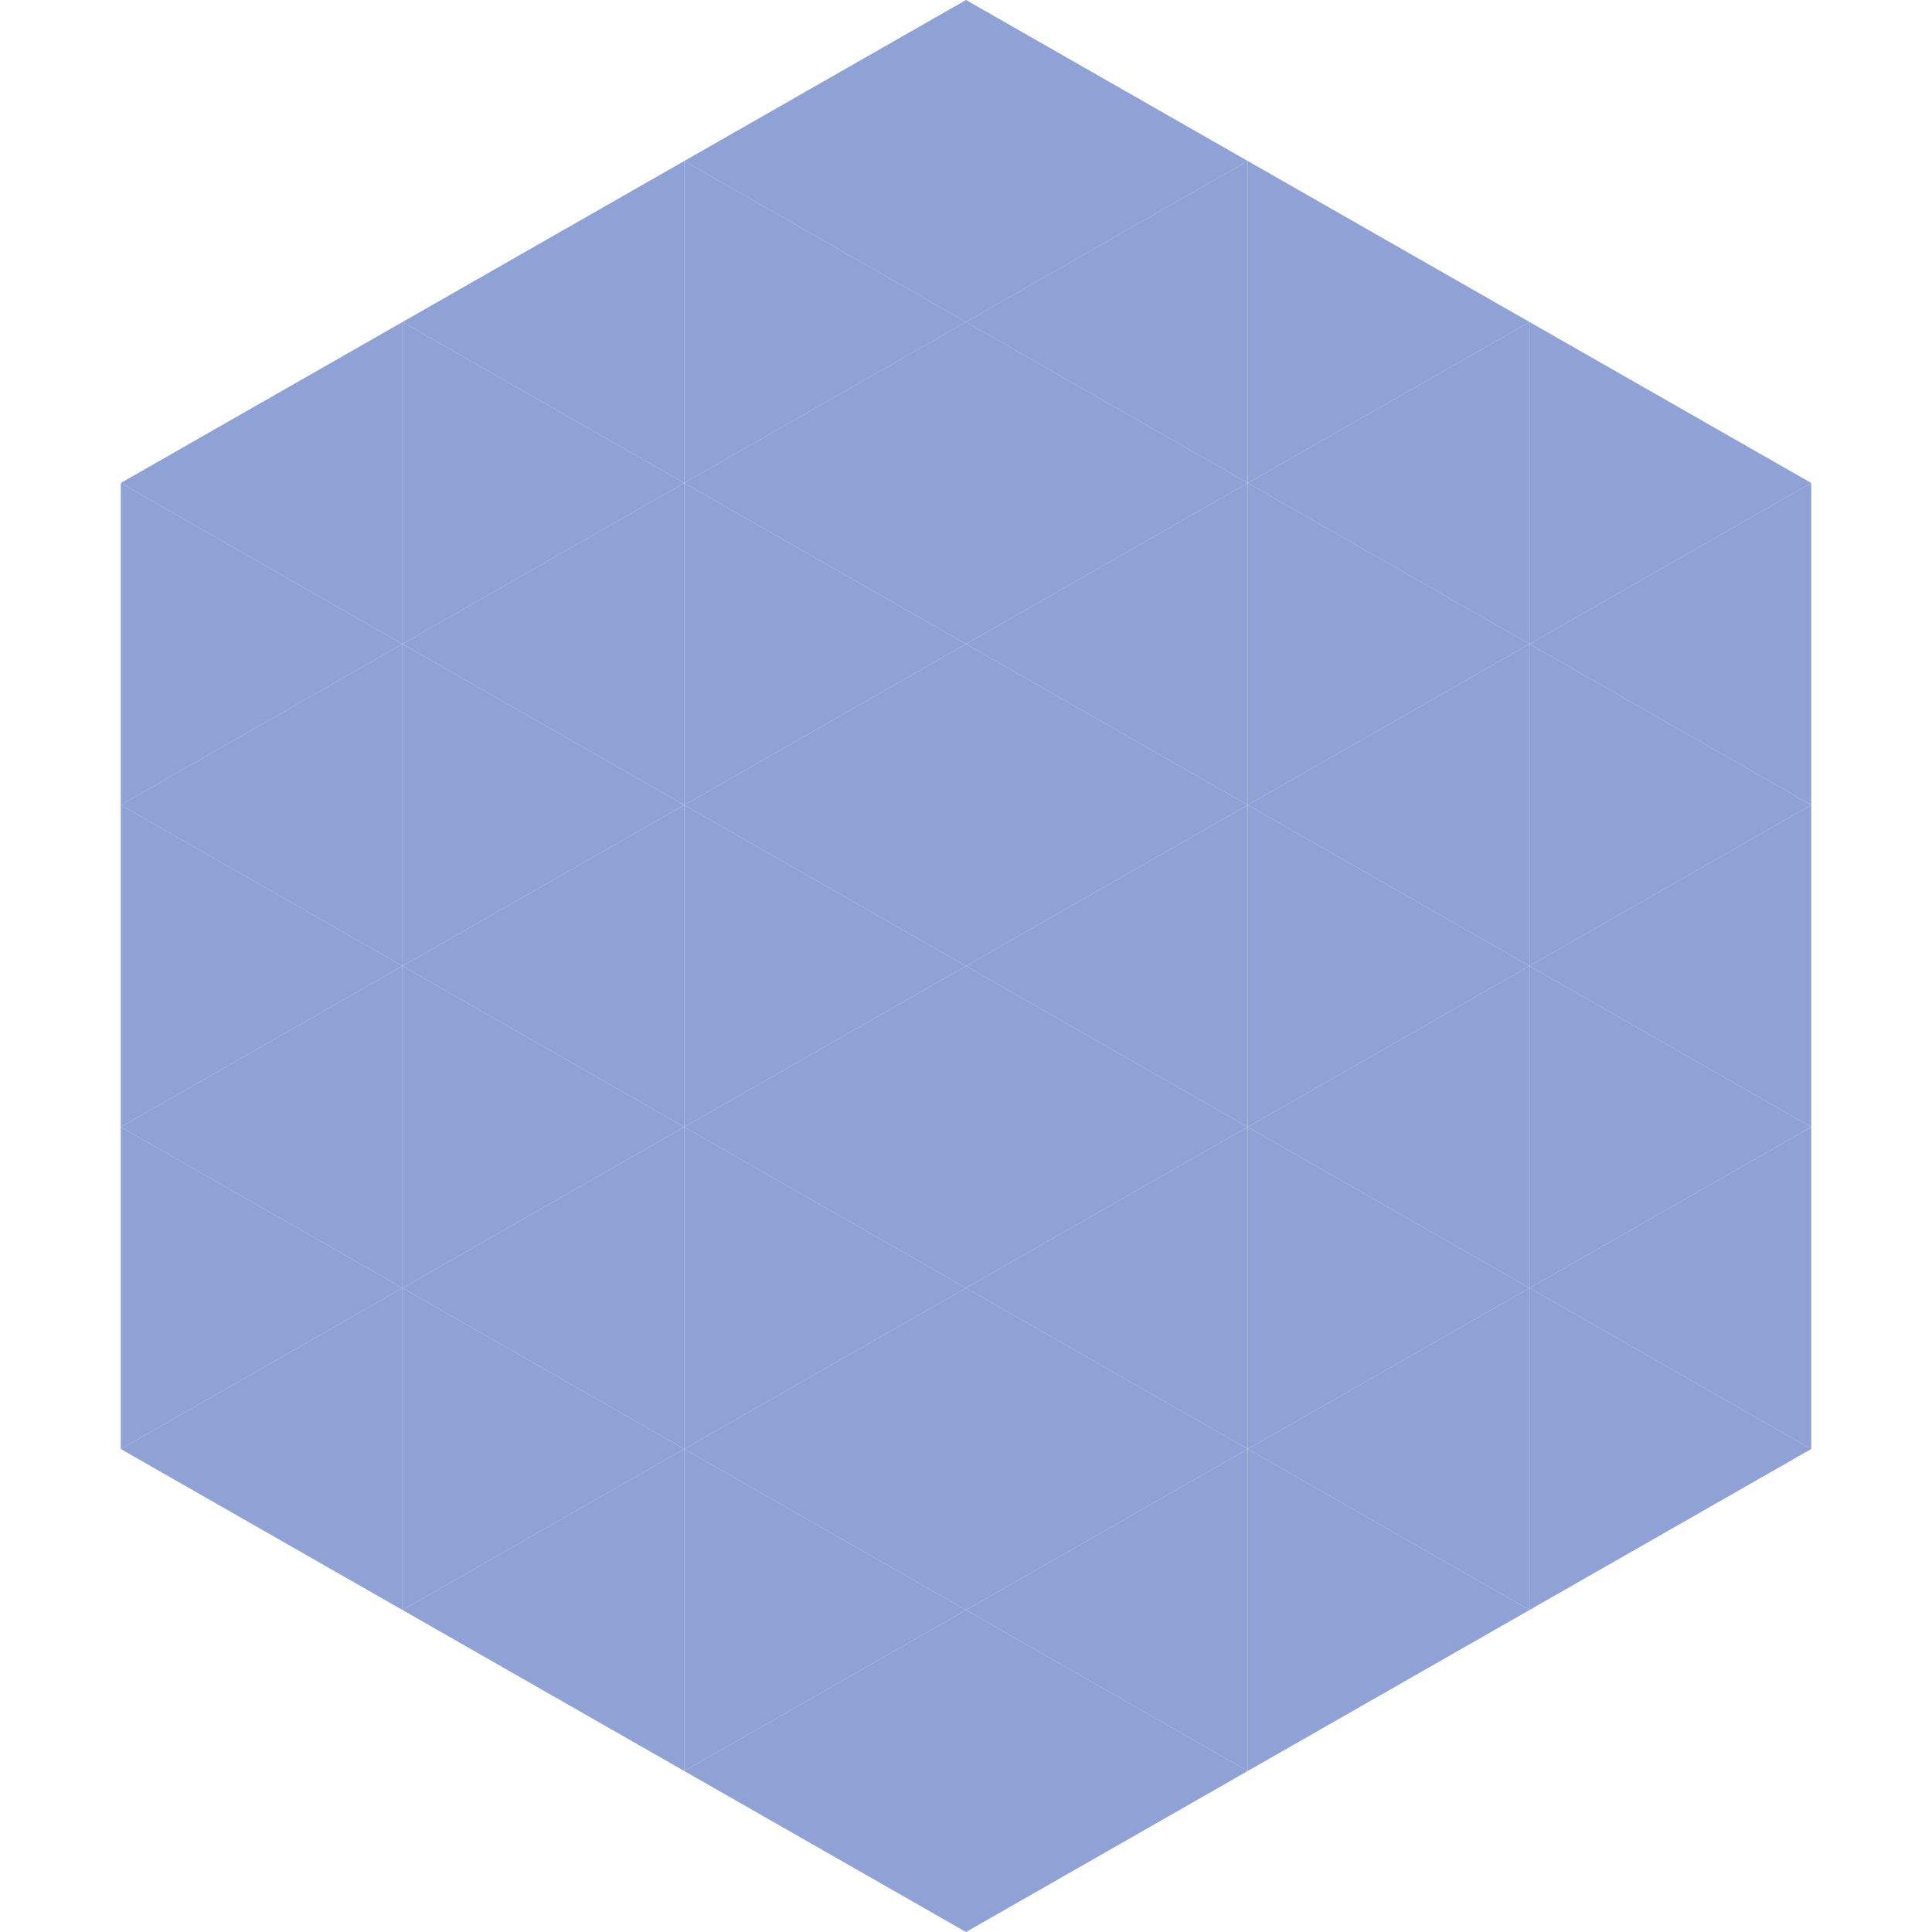
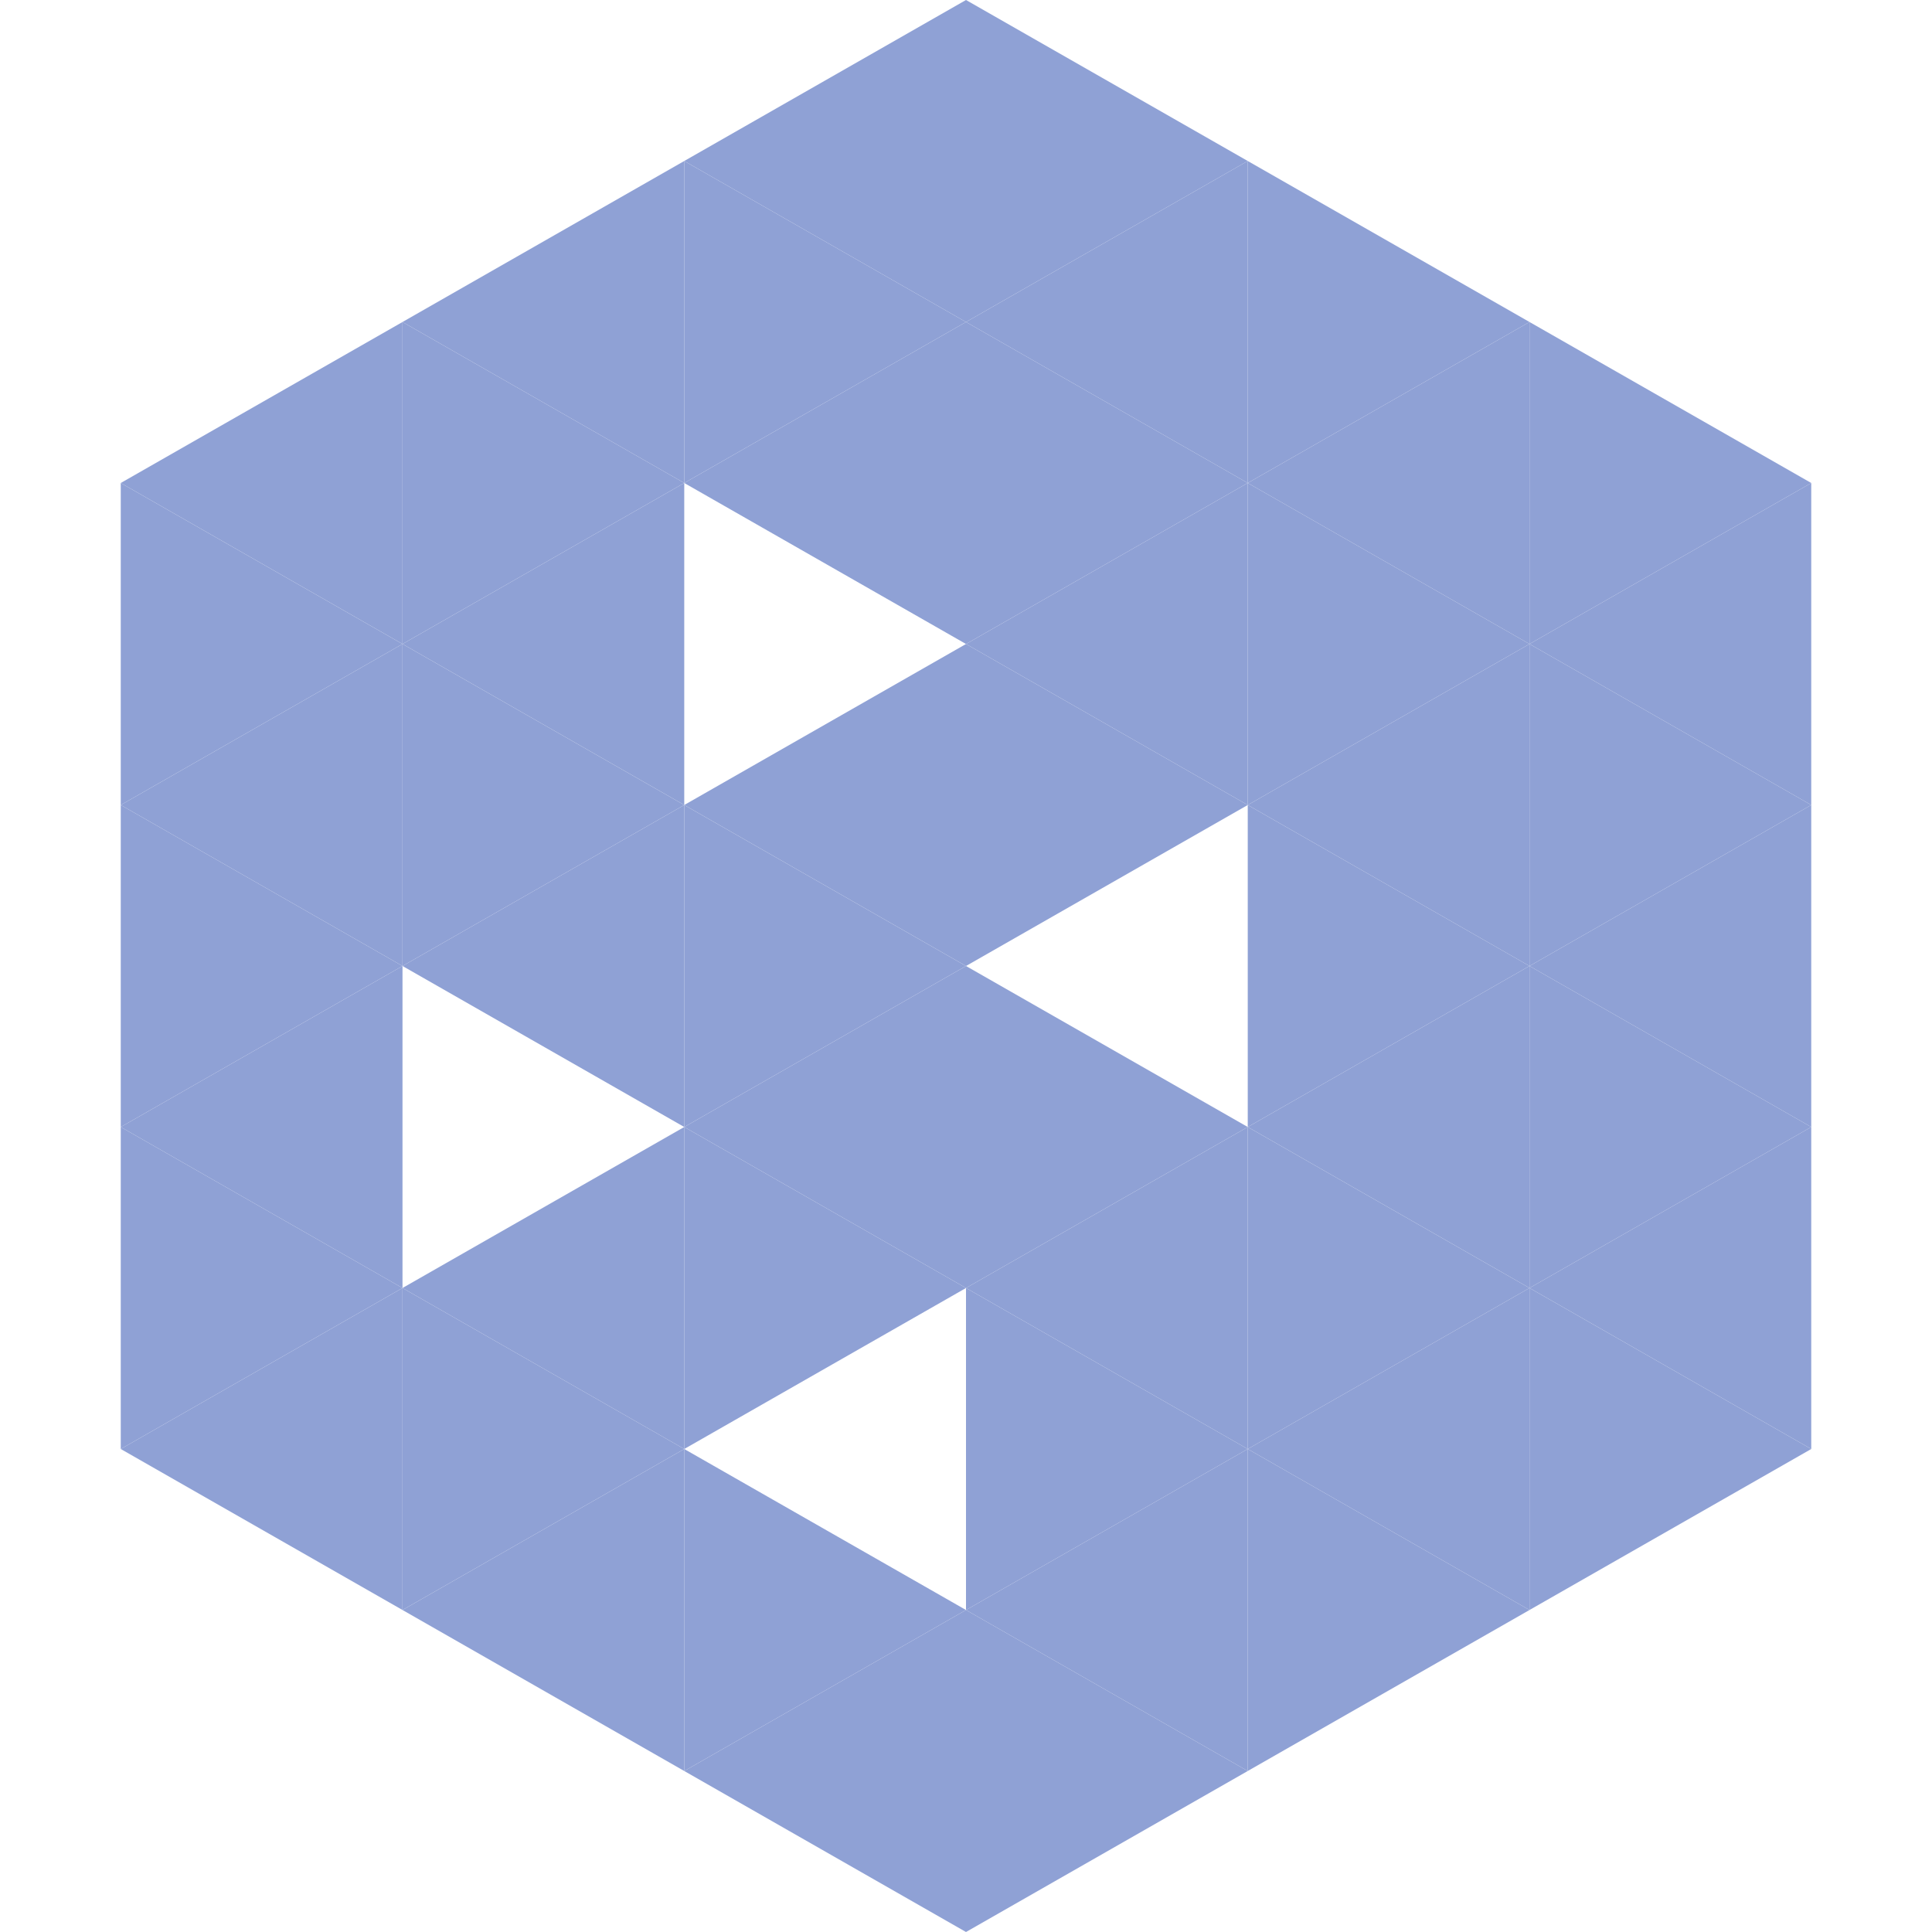
<svg xmlns="http://www.w3.org/2000/svg" width="240" height="240">
  <polygon points="50,40 15,60 50,80" style="fill:rgb(143,161,213)" />
  <polygon points="190,40 225,60 190,80" style="fill:rgb(143,161,213)" />
  <polygon points="15,60 50,80 15,100" style="fill:rgb(143,161,213)" />
  <polygon points="225,60 190,80 225,100" style="fill:rgb(143,161,213)" />
  <polygon points="50,80 15,100 50,120" style="fill:rgb(143,161,213)" />
  <polygon points="190,80 225,100 190,120" style="fill:rgb(143,161,213)" />
  <polygon points="15,100 50,120 15,140" style="fill:rgb(143,161,213)" />
  <polygon points="225,100 190,120 225,140" style="fill:rgb(143,161,213)" />
  <polygon points="50,120 15,140 50,160" style="fill:rgb(143,161,213)" />
  <polygon points="190,120 225,140 190,160" style="fill:rgb(143,161,213)" />
  <polygon points="15,140 50,160 15,180" style="fill:rgb(143,161,213)" />
  <polygon points="225,140 190,160 225,180" style="fill:rgb(143,161,213)" />
  <polygon points="50,160 15,180 50,200" style="fill:rgb(143,161,213)" />
  <polygon points="190,160 225,180 190,200" style="fill:rgb(143,161,213)" />
  <polygon points="15,180 50,200 15,220" style="fill:rgb(255,255,255); fill-opacity:0" />
  <polygon points="225,180 190,200 225,220" style="fill:rgb(255,255,255); fill-opacity:0" />
  <polygon points="50,0 85,20 50,40" style="fill:rgb(255,255,255); fill-opacity:0" />
-   <polygon points="190,0 155,20 190,40" style="fill:rgb(255,255,255); fill-opacity:0" />
  <polygon points="85,20 50,40 85,60" style="fill:rgb(143,161,213)" />
  <polygon points="155,20 190,40 155,60" style="fill:rgb(143,161,213)" />
  <polygon points="50,40 85,60 50,80" style="fill:rgb(143,161,213)" />
  <polygon points="190,40 155,60 190,80" style="fill:rgb(143,161,213)" />
  <polygon points="85,60 50,80 85,100" style="fill:rgb(143,161,213)" />
  <polygon points="155,60 190,80 155,100" style="fill:rgb(143,161,213)" />
  <polygon points="50,80 85,100 50,120" style="fill:rgb(143,161,213)" />
  <polygon points="190,80 155,100 190,120" style="fill:rgb(143,161,213)" />
  <polygon points="85,100 50,120 85,140" style="fill:rgb(143,161,213)" />
  <polygon points="155,100 190,120 155,140" style="fill:rgb(143,161,213)" />
-   <polygon points="50,120 85,140 50,160" style="fill:rgb(143,161,213)" />
  <polygon points="190,120 155,140 190,160" style="fill:rgb(143,161,213)" />
  <polygon points="85,140 50,160 85,180" style="fill:rgb(143,161,213)" />
  <polygon points="155,140 190,160 155,180" style="fill:rgb(143,161,213)" />
  <polygon points="50,160 85,180 50,200" style="fill:rgb(143,161,213)" />
  <polygon points="190,160 155,180 190,200" style="fill:rgb(143,161,213)" />
  <polygon points="85,180 50,200 85,220" style="fill:rgb(143,161,213)" />
  <polygon points="155,180 190,200 155,220" style="fill:rgb(143,161,213)" />
  <polygon points="120,0 85,20 120,40" style="fill:rgb(143,161,213)" />
  <polygon points="120,0 155,20 120,40" style="fill:rgb(143,161,213)" />
  <polygon points="85,20 120,40 85,60" style="fill:rgb(143,161,213)" />
  <polygon points="155,20 120,40 155,60" style="fill:rgb(143,161,213)" />
  <polygon points="120,40 85,60 120,80" style="fill:rgb(143,161,213)" />
  <polygon points="120,40 155,60 120,80" style="fill:rgb(143,161,213)" />
-   <polygon points="85,60 120,80 85,100" style="fill:rgb(143,161,213)" />
  <polygon points="155,60 120,80 155,100" style="fill:rgb(143,161,213)" />
  <polygon points="120,80 85,100 120,120" style="fill:rgb(143,161,213)" />
  <polygon points="120,80 155,100 120,120" style="fill:rgb(143,161,213)" />
  <polygon points="85,100 120,120 85,140" style="fill:rgb(143,161,213)" />
-   <polygon points="155,100 120,120 155,140" style="fill:rgb(143,161,213)" />
  <polygon points="120,120 85,140 120,160" style="fill:rgb(143,161,213)" />
  <polygon points="120,120 155,140 120,160" style="fill:rgb(143,161,213)" />
  <polygon points="85,140 120,160 85,180" style="fill:rgb(143,161,213)" />
  <polygon points="155,140 120,160 155,180" style="fill:rgb(143,161,213)" />
-   <polygon points="120,160 85,180 120,200" style="fill:rgb(143,161,213)" />
  <polygon points="120,160 155,180 120,200" style="fill:rgb(143,161,213)" />
  <polygon points="85,180 120,200 85,220" style="fill:rgb(143,161,213)" />
  <polygon points="155,180 120,200 155,220" style="fill:rgb(143,161,213)" />
  <polygon points="120,200 85,220 120,240" style="fill:rgb(143,161,213)" />
  <polygon points="120,200 155,220 120,240" style="fill:rgb(143,161,213)" />
  <polygon points="85,220 120,240 85,260" style="fill:rgb(255,255,255); fill-opacity:0" />
  <polygon points="155,220 120,240 155,260" style="fill:rgb(255,255,255); fill-opacity:0" />
</svg>